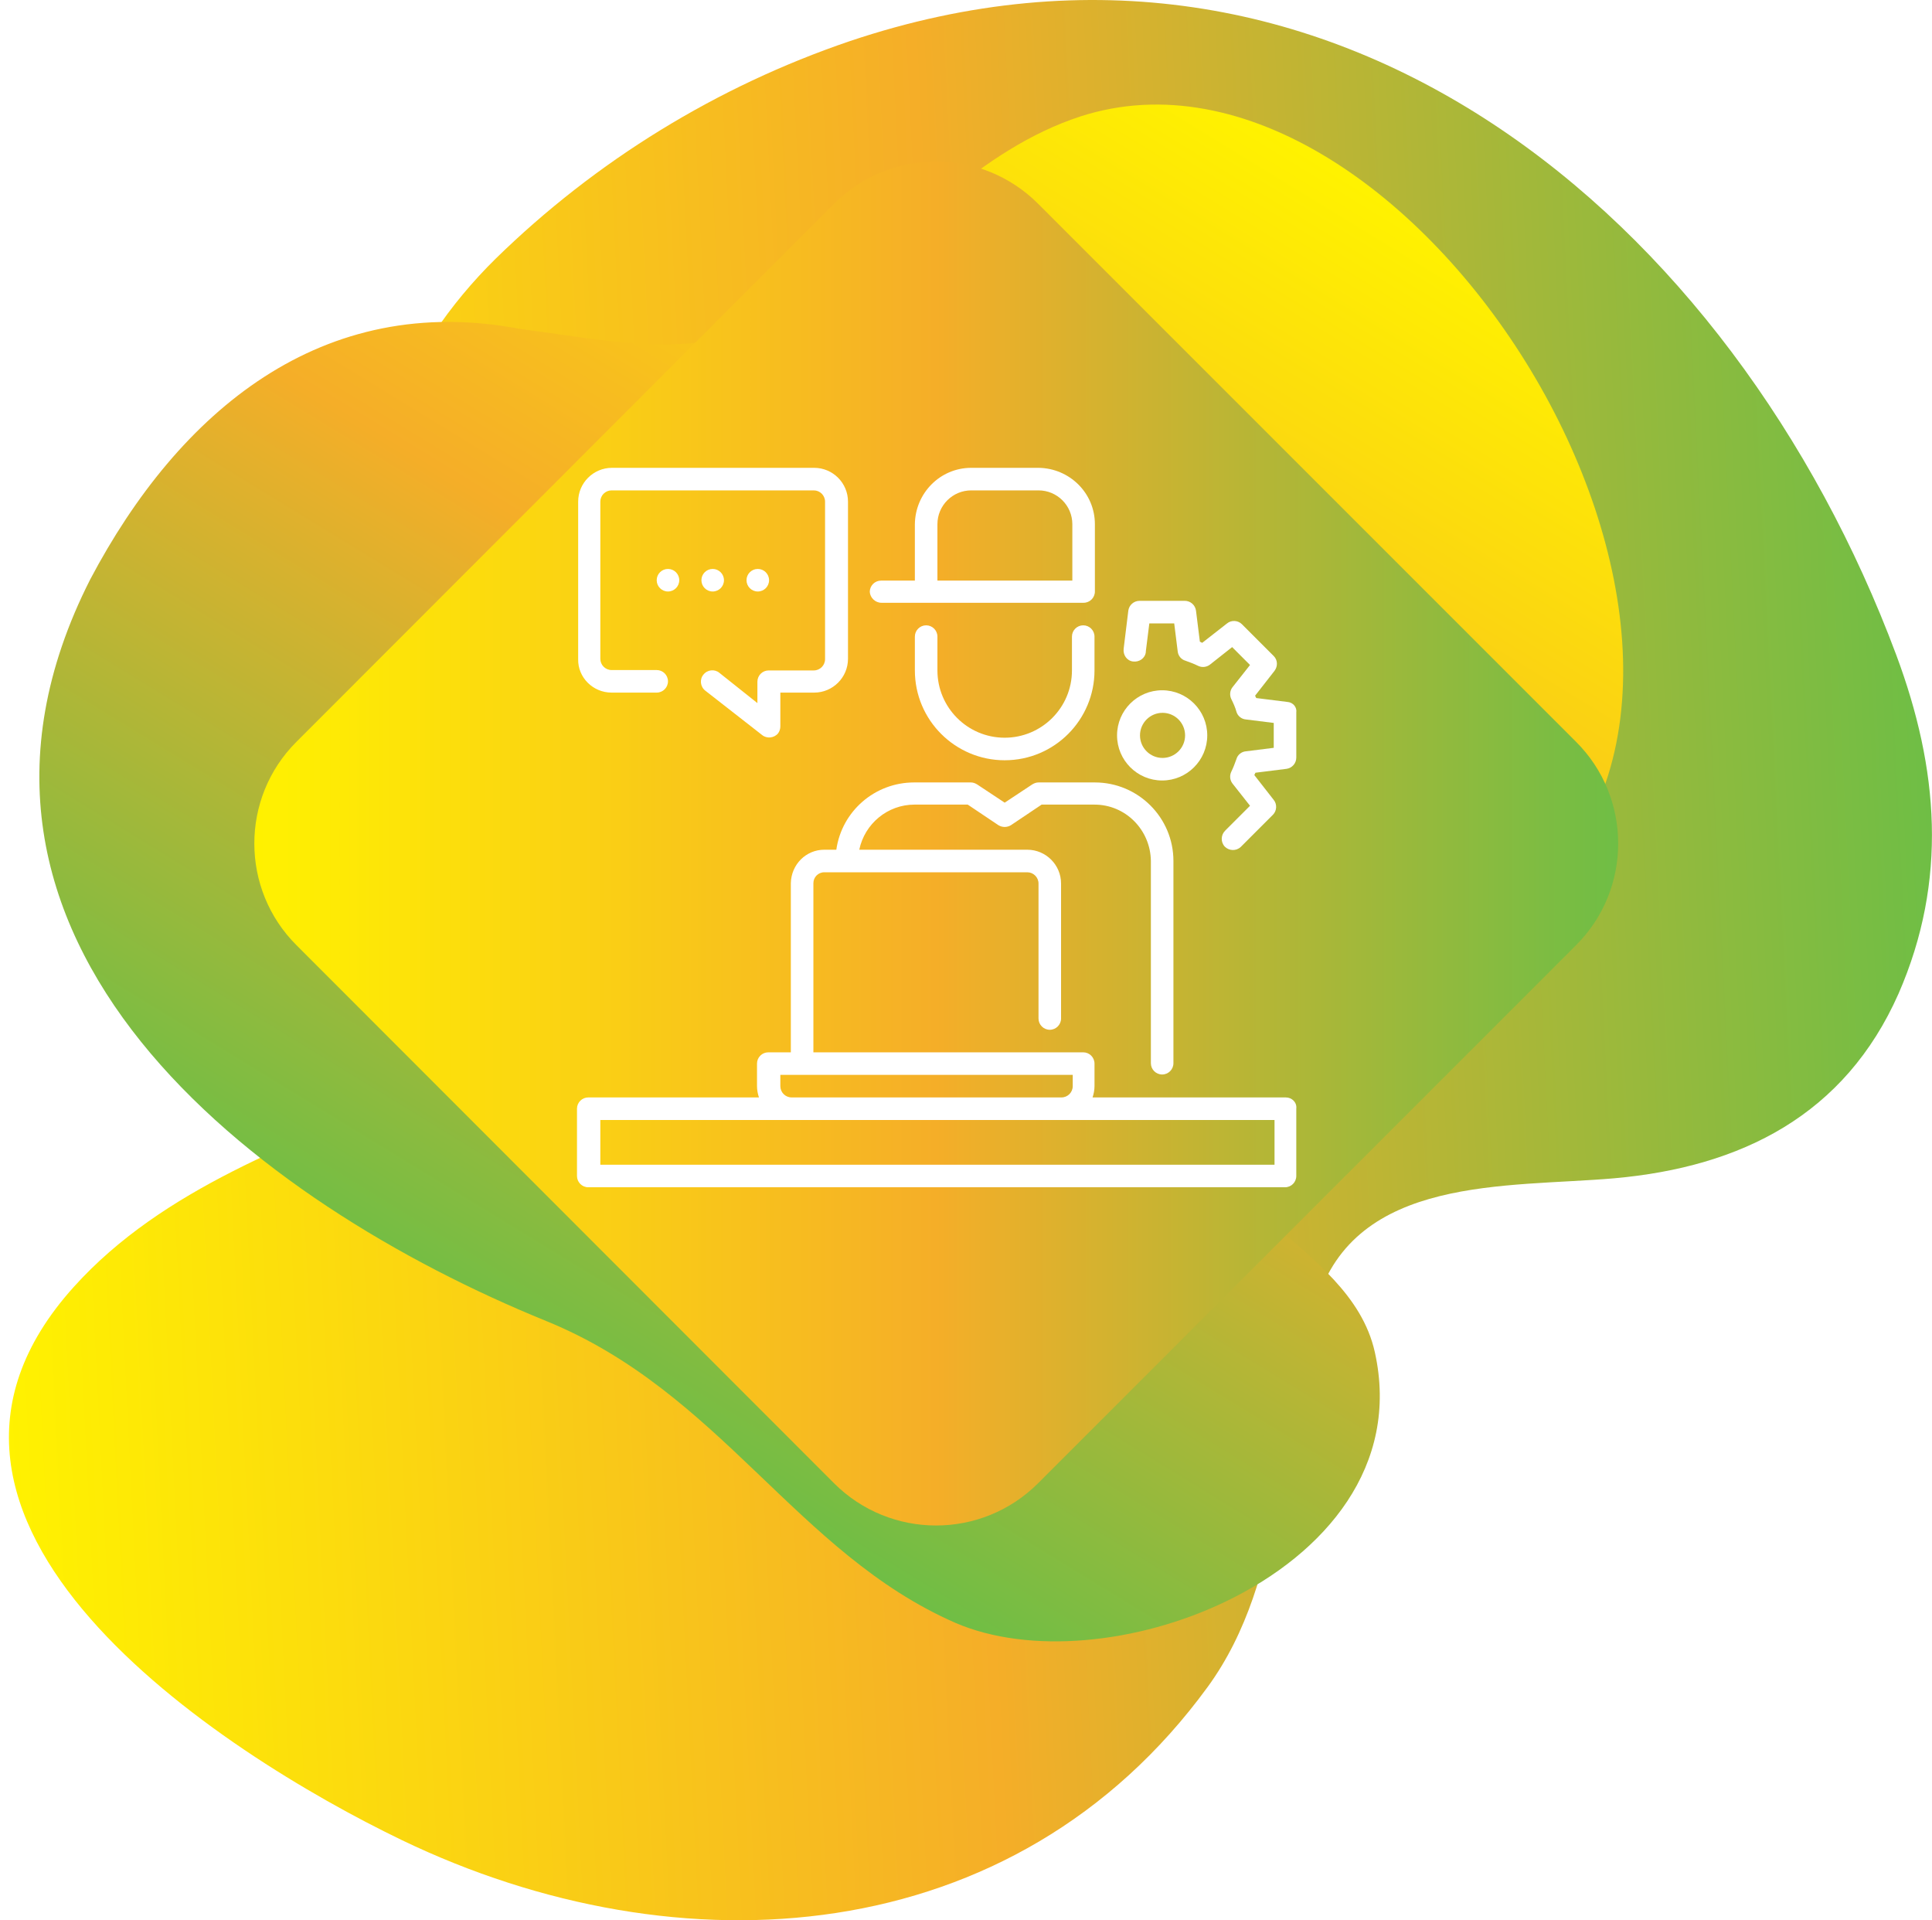
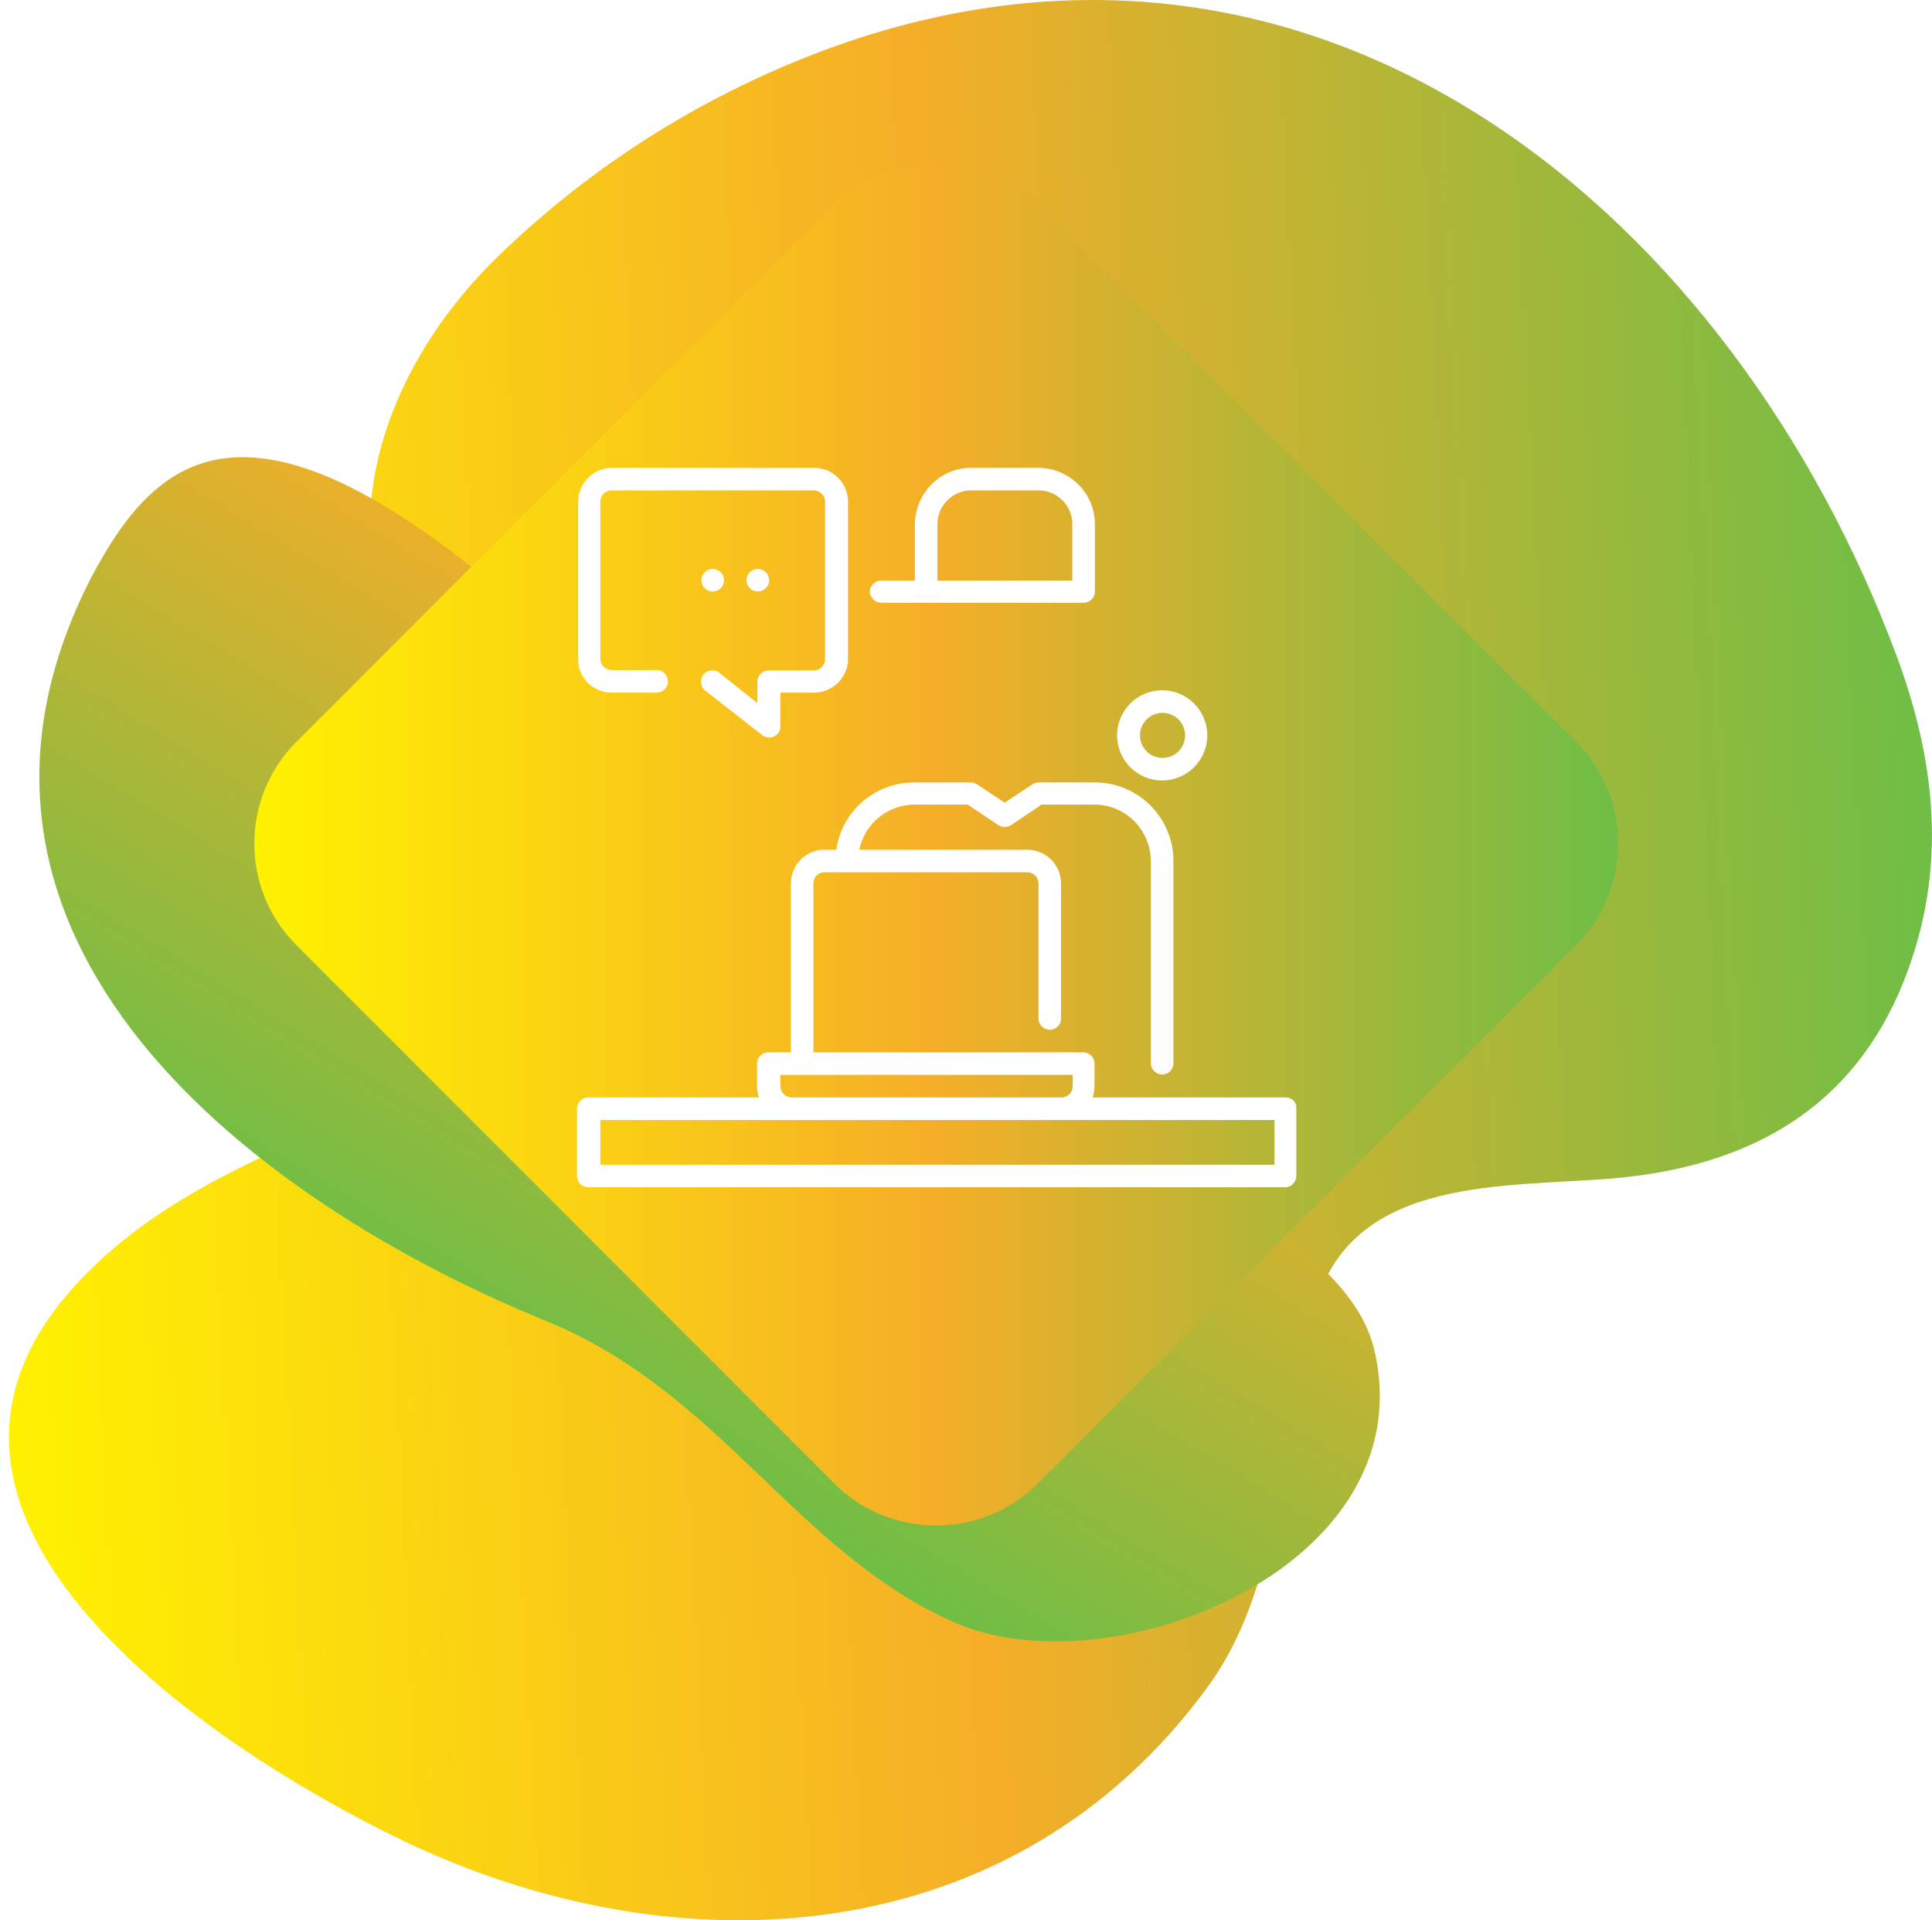
<svg xmlns="http://www.w3.org/2000/svg" id="Layer_1" x="0px" y="0px" viewBox="0 0 496.9 493.8" style="enable-background:new 0 0 496.9 493.8;" xml:space="preserve">
  <style type="text/css">	.st0{fill:url(#SVGID_1_);}	.st1{fill:url(#SVGID_2_);}	.st2{fill:url(#SVGID_3_);}	.st3{fill:#FFFFFF;}</style>
  <linearGradient id="SVGID_1_" gradientUnits="userSpaceOnUse" x1="-91.163" y1="2397.848" x2="410.108" y2="2397.848" gradientTransform="matrix(1 -5.000000e-02 5.000000e-02 1 -32.6 -2143.55)">
    <stop offset="0" style="stop-color:#FFF200" />
    <stop offset="0.5" style="stop-color:#F5AE28" />
    <stop offset="1" style="stop-color:#6FBE45" />
  </linearGradient>
  <path class="st0" d="M487.7,168.4C445.8,56.2,342.4-31.1,218.5,10.6c-34.1,11.6-65.2,30.7-91,55.9c-23.8,23.4-39.3,57.3-29.3,90.6 c8.7,28.7,35.5,46.8,51.4,71c17.6,26.7-24.1,44.2-43.1,52.5C75.9,293.9,42,305.4,19,330.9c-54.4,60.3,37.5,119.7,84.4,142.3 c71.3,34.3,157.5,28.7,207.2-39.4c20.5-28.1,18.1-66.8,28-98.9c10-32.7,48.9-29.5,76.5-31.9c32.8-2.9,59.4-16.3,73.2-47.5 C501,226.4,498.6,197.6,487.7,168.4z" />
  <image style="overflow:visible;opacity:0.75;enable-background:new    ;" width="438" height="426" transform="matrix(1 0 0 1 0 14.3)" />
  <linearGradient id="SVGID_2_" gradientUnits="userSpaceOnUse" x1="-121.937" y1="-2182.55" x2="250.423" y2="-2182.55" gradientTransform="matrix(-0.52 0.85 -0.85 -0.52 -1591.07 -997.27)">
    <stop offset="0" style="stop-color:#FFF200" />
    <stop offset="0.5" style="stop-color:#F5AE28" />
    <stop offset="1" style="stop-color:#6FBE45" />
  </linearGradient>
-   <path class="st1" d="M315.5,411.7c25.4-12.3,44.6-34.8,38.1-64s-50.6-37-43.4-70.1c8.8-40.1,61.6-25.9,84.7-47.9 C463.3,164.5,362.3,2.9,278,29.9c-26.7,8.7-43.6,30.5-66.7,44.9c-26.3,19.6-47.6,13.7-77.4,9.8C82.8,74.8,46,105.8,23.2,149 c-47.2,93,43,160.5,117.3,190.7c44.9,18.3,64.3,59.7,105.2,77.6C264.7,425.5,292.6,422.8,315.5,411.7z" />
+   <path class="st1" d="M315.5,411.7c25.4-12.3,44.6-34.8,38.1-64s-50.6-37-43.4-70.1c8.8-40.1,61.6-25.9,84.7-47.9 c-26.7,8.7-43.6,30.5-66.7,44.9c-26.3,19.6-47.6,13.7-77.4,9.8C82.8,74.8,46,105.8,23.2,149 c-47.2,93,43,160.5,117.3,190.7c44.9,18.3,64.3,59.7,105.2,77.6C264.7,425.5,292.6,422.8,315.5,411.7z" />
  <image style="overflow:visible;opacity:0.75;enable-background:new    ;" width="382" height="381" transform="matrix(1 0 0 1 57 33.3)" />
  <linearGradient id="SVGID_3_" gradientUnits="userSpaceOnUse" x1="73.426" y1="2308.6" x2="424.174" y2="2308.6" gradientTransform="matrix(1 0 0 1 -8 -2091.7)">
    <stop offset="0" style="stop-color:#FFF200" />
    <stop offset="0.5" style="stop-color:#F5AE28" />
    <stop offset="1" style="stop-color:#6FBE45" />
  </linearGradient>
  <path class="st2" d="M267,381.4c-14.5,14.5-38,14.5-52.5,0c0,0,0,0,0,0L76.3,243.1c-14.5-14.4-14.5-37.9-0.1-52.3c0,0,0,0,0.1-0.1 L214.5,52.4c14.5-14.5,38-14.5,52.5,0c0,0,0,0,0,0l138.3,138.3c14.5,14.4,14.5,37.9,0.1,52.3c0,0,0,0-0.1,0.1L267,381.4z" />
  <g id="_13_It_consulting">
    <g>
-       <path class="st3" d="M238.2,160.8c-1.6,0-2.9,1.3-2.9,2.9v8.7c0,12.8,10.4,23.1,23.1,23.1c12.8,0,23.1-10.4,23.1-23.1v-8.7   c0-1.6-1.3-2.9-2.9-2.9s-2.9,1.3-2.9,2.9v8.7c0,9.6-7.8,17.3-17.3,17.3c-9.6,0-17.3-7.8-17.3-17.3v-8.7   C241.1,162.1,239.8,160.8,238.2,160.8z" />
      <path class="st3" d="M226.7,155h52c1.6,0,2.9-1.3,2.9-2.9v-17.3c0-8-6.5-14.4-14.5-14.5h-17.3c-8,0-14.4,6.5-14.5,14.5v14.5h-8.7   c-1.6,0-2.9,1.3-2.9,2.9C223.8,153.7,225.1,155,226.7,155z M241.1,134.8c0-4.8,3.9-8.7,8.7-8.7h17.3c4.8,0,8.7,3.9,8.7,8.7v14.5   h-34.7V134.8z" />
      <path class="st3" d="M330.7,282.2h-49.7c0.3-0.9,0.5-1.9,0.5-2.9v-5.8c0-1.6-1.3-2.9-2.9-2.9h-69.4v-43.5c0-1.5,1.2-2.8,2.8-2.8   h52.2c1.6,0,2.9,1.3,2.9,2.9v34.7c0,1.6,1.3,2.9,2.9,2.9s2.9-1.3,2.9-2.9v-34.7c0-4.8-3.9-8.7-8.7-8.7h-43.2   c1.4-6.7,7.3-11.6,14.2-11.6h13.7l7.9,5.3c1,0.6,2.2,0.6,3.2,0l7.9-5.3h13.6c8,0,14.4,6.5,14.5,14.5v52c0,1.6,1.3,2.9,2.9,2.9   s2.9-1.3,2.9-2.9v-52c0-11.2-9.1-20.2-20.2-20.2h-14.5c-0.6,0-1.1,0.2-1.6,0.5l-7.1,4.7l-7.1-4.7c-0.5-0.3-1-0.5-1.6-0.5h-14.6   c-10.1,0-18.6,7.4-20,17.3h-3.1c-4.7,0-8.5,3.8-8.6,8.6v43.5h-5.8c-1.6,0-2.9,1.3-2.9,2.9v5.8c0,1,0.2,2,0.5,2.9h-43.9   c-1.6,0-2.9,1.3-2.9,2.9v17.3c0,1.6,1.3,2.9,2.9,2.9h179.2c1.6,0,2.9-1.3,2.9-2.9v-17.3C333.6,283.5,332.3,282.2,330.7,282.2z    M200.7,279.3v-2.9h75.2v2.9c0,1.6-1.3,2.9-2.9,2.9h-69.4C202,282.2,200.7,280.9,200.7,279.3z M327.9,299.5H154.4V288h173.4V299.5   z" />
      <path class="st3" d="M310.5,189.1c0-6.4-5.2-11.6-11.6-11.6s-11.6,5.2-11.6,11.6s5.2,11.6,11.6,11.6S310.5,195.5,310.5,189.1z    M293.2,189.1c0-3.2,2.6-5.8,5.8-5.8s5.8,2.6,5.8,5.8c0,3.2-2.6,5.8-5.8,5.8S293.2,192.3,293.2,189.1z" />
-       <path class="st3" d="M331.1,180.5l-8-1c-0.1-0.2-0.2-0.4-0.3-0.6l5-6.4c0.9-1.2,0.8-2.8-0.2-3.8l-8.2-8.2c-1-1-2.7-1.1-3.8-0.2   l-6.4,5c-0.2-0.1-0.4-0.2-0.6-0.3l-1-8c-0.2-1.4-1.4-2.5-2.9-2.5h-11.6c-1.5,0-2.7,1.1-2.9,2.5l-1.2,9.8c-0.2,1.6,0.8,3.1,2.4,3.3   s3.1-0.8,3.3-2.4c0-0.1,0-0.1,0-0.2l0.9-7.2h6.4l0.9,7.2c0.1,1.1,0.9,2.1,2,2.4c1.1,0.4,2.2,0.8,3.2,1.3c1,0.5,2.2,0.4,3.1-0.3   l5.7-4.5l4.6,4.6l-4.5,5.7c-0.7,0.9-0.8,2.1-0.3,3.1c0.5,1,1,2.1,1.3,3.2c0.3,1.1,1.3,1.9,2.4,2l7.2,0.9v6.4l-7.2,0.9   c-1.1,0.1-2.1,0.9-2.4,2c-0.4,1.1-0.8,2.2-1.3,3.2c-0.5,1-0.4,2.2,0.3,3.1l4.5,5.7l-6.4,6.4c-1.1,1.1-1.2,2.9-0.1,4.1   c1.1,1.1,2.9,1.2,4.1,0.1c0,0,0,0,0.1-0.1l8.2-8.2c1-1,1.1-2.7,0.2-3.8l-5-6.4c0.1-0.2,0.2-0.4,0.3-0.6l8-1   c1.4-0.2,2.5-1.4,2.5-2.9v-11.6C333.6,181.9,332.6,180.6,331.1,180.5z" />
      <path class="st3" d="M157.3,178.1h11.6c1.6,0,2.9-1.3,2.9-2.9c0-1.6-1.3-2.9-2.9-2.9h-11.6c-1.6,0-2.9-1.3-2.9-2.9V129   c0-1.6,1.3-2.9,2.9-2.9h52c1.6,0,2.9,1.3,2.9,2.9v40.5c0,1.6-1.3,2.9-2.9,2.9h-11.6c-1.6,0-2.9,1.3-2.9,2.9v5.5l-9.8-7.8   c-1.2-1-3.1-0.8-4.1,0.5c-1,1.2-0.8,3.1,0.5,4.1L196,189c1.2,1,3.1,0.8,4.1-0.4c0.4-0.5,0.6-1.2,0.6-1.8v-8.7h8.7   c4.8,0,8.7-3.9,8.7-8.7V129c0-4.8-3.9-8.7-8.7-8.7h-52c-4.8,0-8.7,3.9-8.7,8.7v40.5C148.6,174.2,152.5,178.1,157.3,178.1z" />
-       <circle class="st3" cx="171.8" cy="149.2" r="2.9" />
      <circle class="st3" cx="183.3" cy="149.2" r="2.9" />
      <circle class="st3" cx="194.9" cy="149.2" r="2.9" />
    </g>
  </g>
</svg>